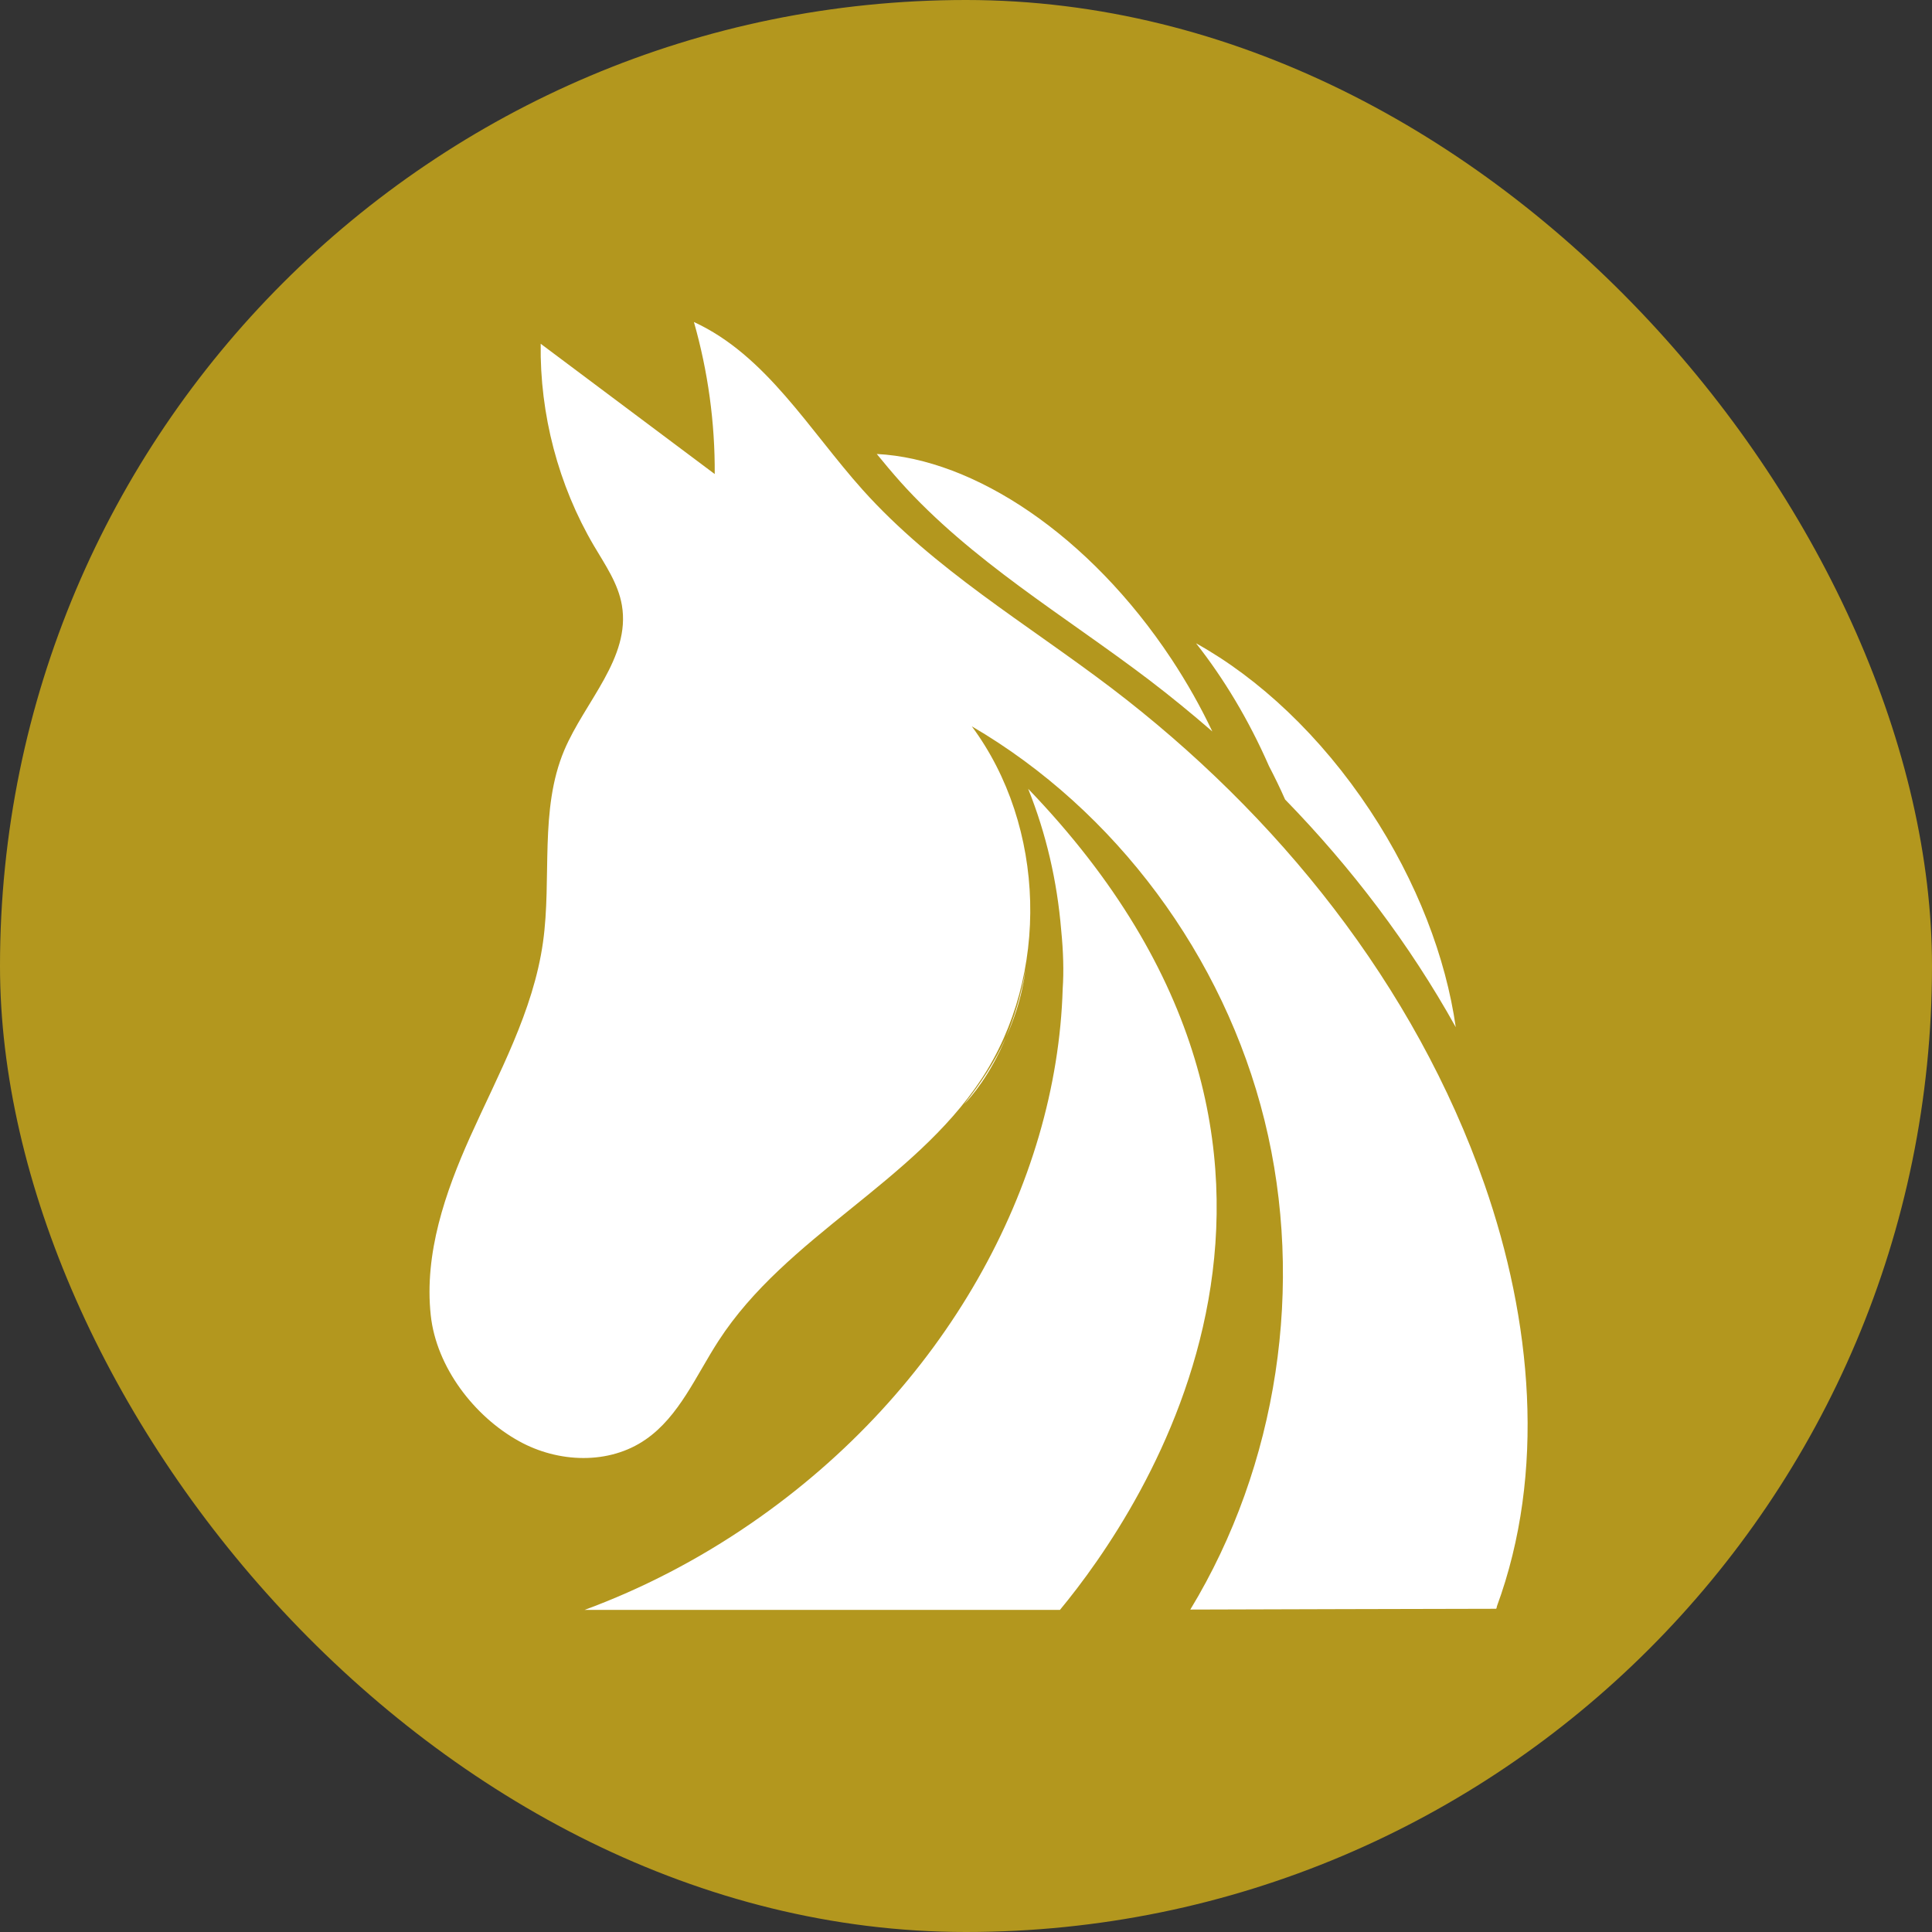
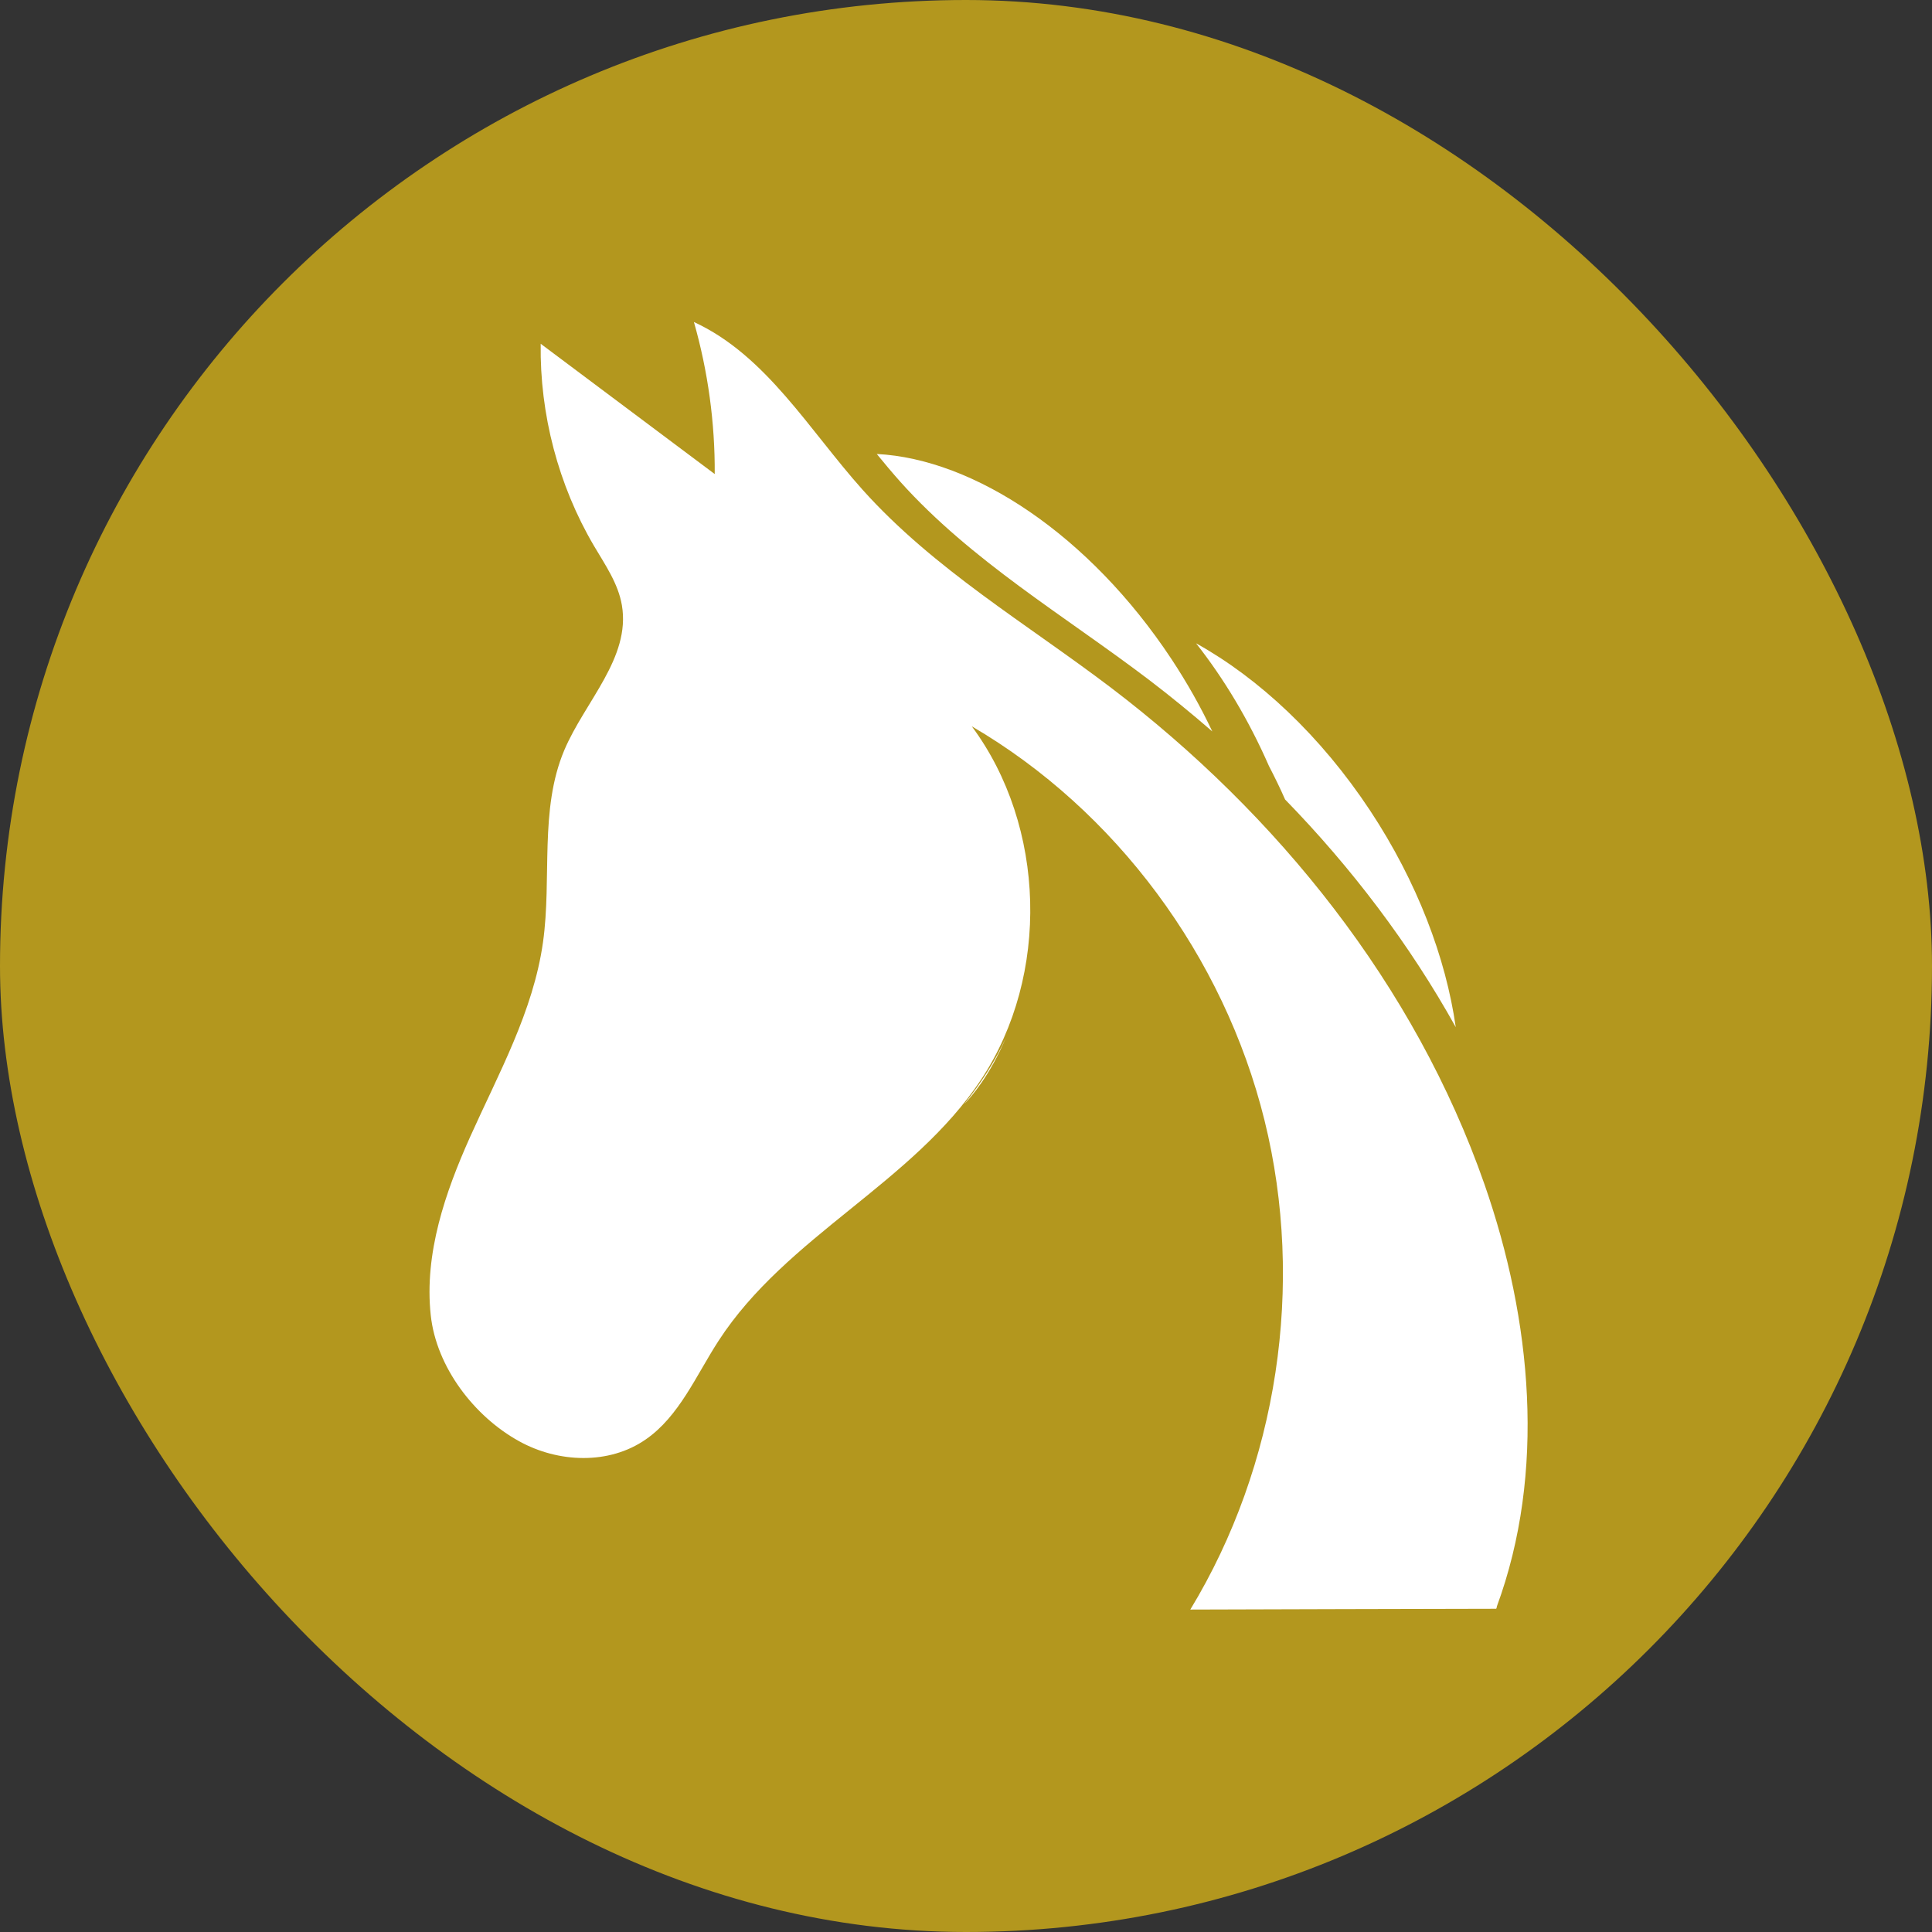
<svg xmlns="http://www.w3.org/2000/svg" fill="none" viewBox="0 0 100 100" height="100" width="100">
  <rect x="0" y="0" width="100" height="100" fill="#333333" stroke="none" />
  <rect fill="#B3971E" rx="50" height="100" width="100" />
  <path fill="white" d="M77.477 83.183C77.466 83.212 77.454 83.241 77.443 83.27C72.163 83.282 66.889 83.293 61.61 83.311C66.134 75.856 67.555 66.501 65.451 57.989C63.347 49.483 57.746 41.942 50.3 37.594C54.142 42.773 54.35 50.477 50.791 55.864C47.232 61.246 40.706 63.983 37.192 69.4C36.03 71.19 35.161 73.303 33.424 74.504C31.523 75.827 28.889 75.717 26.869 74.597C24.551 73.321 22.583 70.763 22.295 68.072C21.951 64.878 23.051 61.708 24.331 58.85C25.803 55.57 27.603 52.347 28.105 48.773C28.573 45.453 27.907 41.913 29.205 38.835C30.276 36.306 32.651 34.048 32.189 31.328C31.997 30.196 31.32 29.232 30.739 28.245C28.9 25.115 27.936 21.448 27.986 17.793C30.987 20.039 33.988 22.291 36.994 24.537C37.011 21.881 36.645 19.219 35.917 16.667C39.657 18.387 41.885 22.268 44.654 25.357C48.338 29.463 53.149 32.287 57.52 35.607C66.117 42.15 73.235 50.979 76.84 61.31C79.282 68.32 80.038 76.202 77.471 83.166L77.477 83.183Z" />
-   <path fill="white" d="M53.093 50.147C52.991 50.881 52.833 51.603 52.607 52.307C52.455 52.775 52.28 53.237 52.077 53.676C52.483 52.711 52.85 51.539 53.093 50.147Z" />
  <path fill="white" d="M52.065 53.711C51.242 55.663 50.277 56.771 49.905 57.152C50.757 56.09 51.507 54.947 52.065 53.711Z" />
-   <path fill="white" d="M54.858 83.333C59.179 78.119 71.588 59.912 53.217 40.827C54.153 43.16 54.717 45.614 54.926 48.132C55.038 49.24 55.067 50.291 55.005 51.175C54.706 61.303 48.93 71.934 38.878 78.847C36.109 80.752 33.204 82.242 30.259 83.328H54.858V83.333Z" />
  <path fill="white" d="M46.594 24.93C50.278 29.036 55.089 31.86 59.461 35.18C60.583 36.035 61.677 36.93 62.749 37.86C62.151 36.595 61.446 35.342 60.634 34.112C56.386 27.691 50.413 23.753 45.382 23.498C45.782 23.989 46.183 24.468 46.6 24.936L46.594 24.93Z" />
  <path fill="white" d="M65.681 39.649C65.981 40.227 66.263 40.804 66.516 41.381C69.951 44.91 72.958 48.865 75.35 53.167C74.836 49.57 73.353 45.643 70.916 41.953C68.35 38.073 65.151 35.099 61.908 33.297C63.346 35.122 64.632 37.258 65.681 39.649Z" />
</svg>